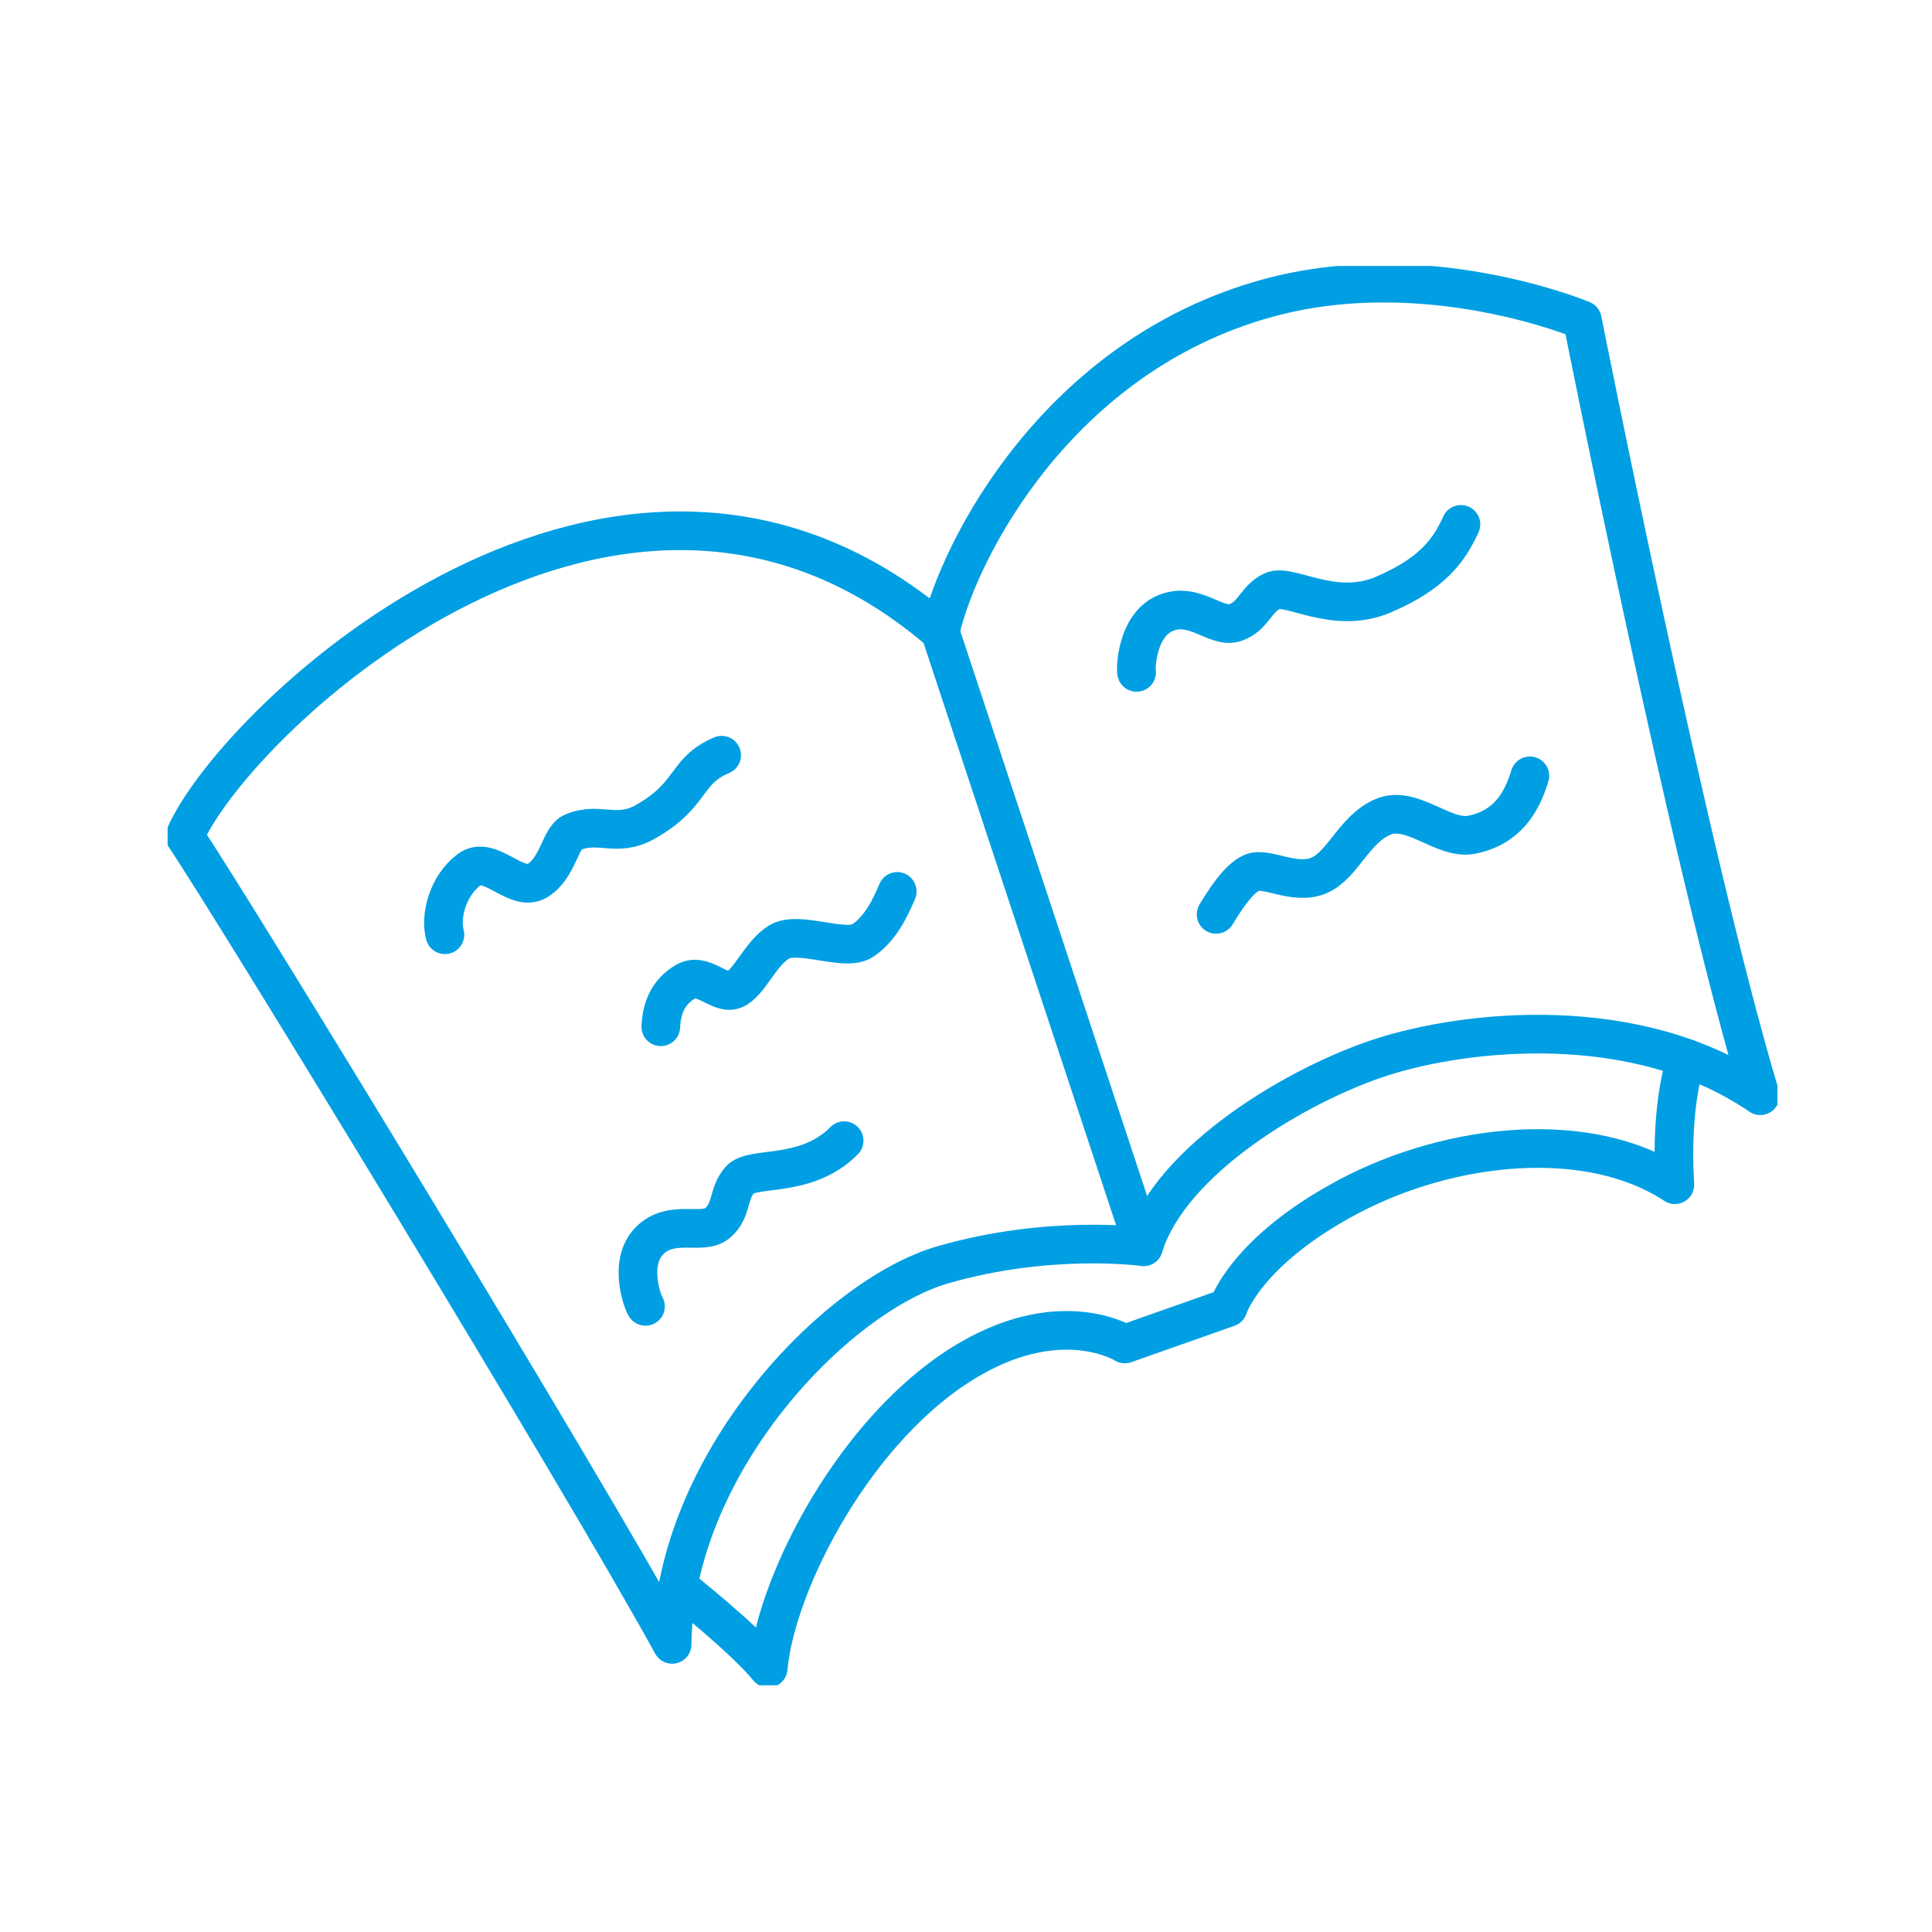
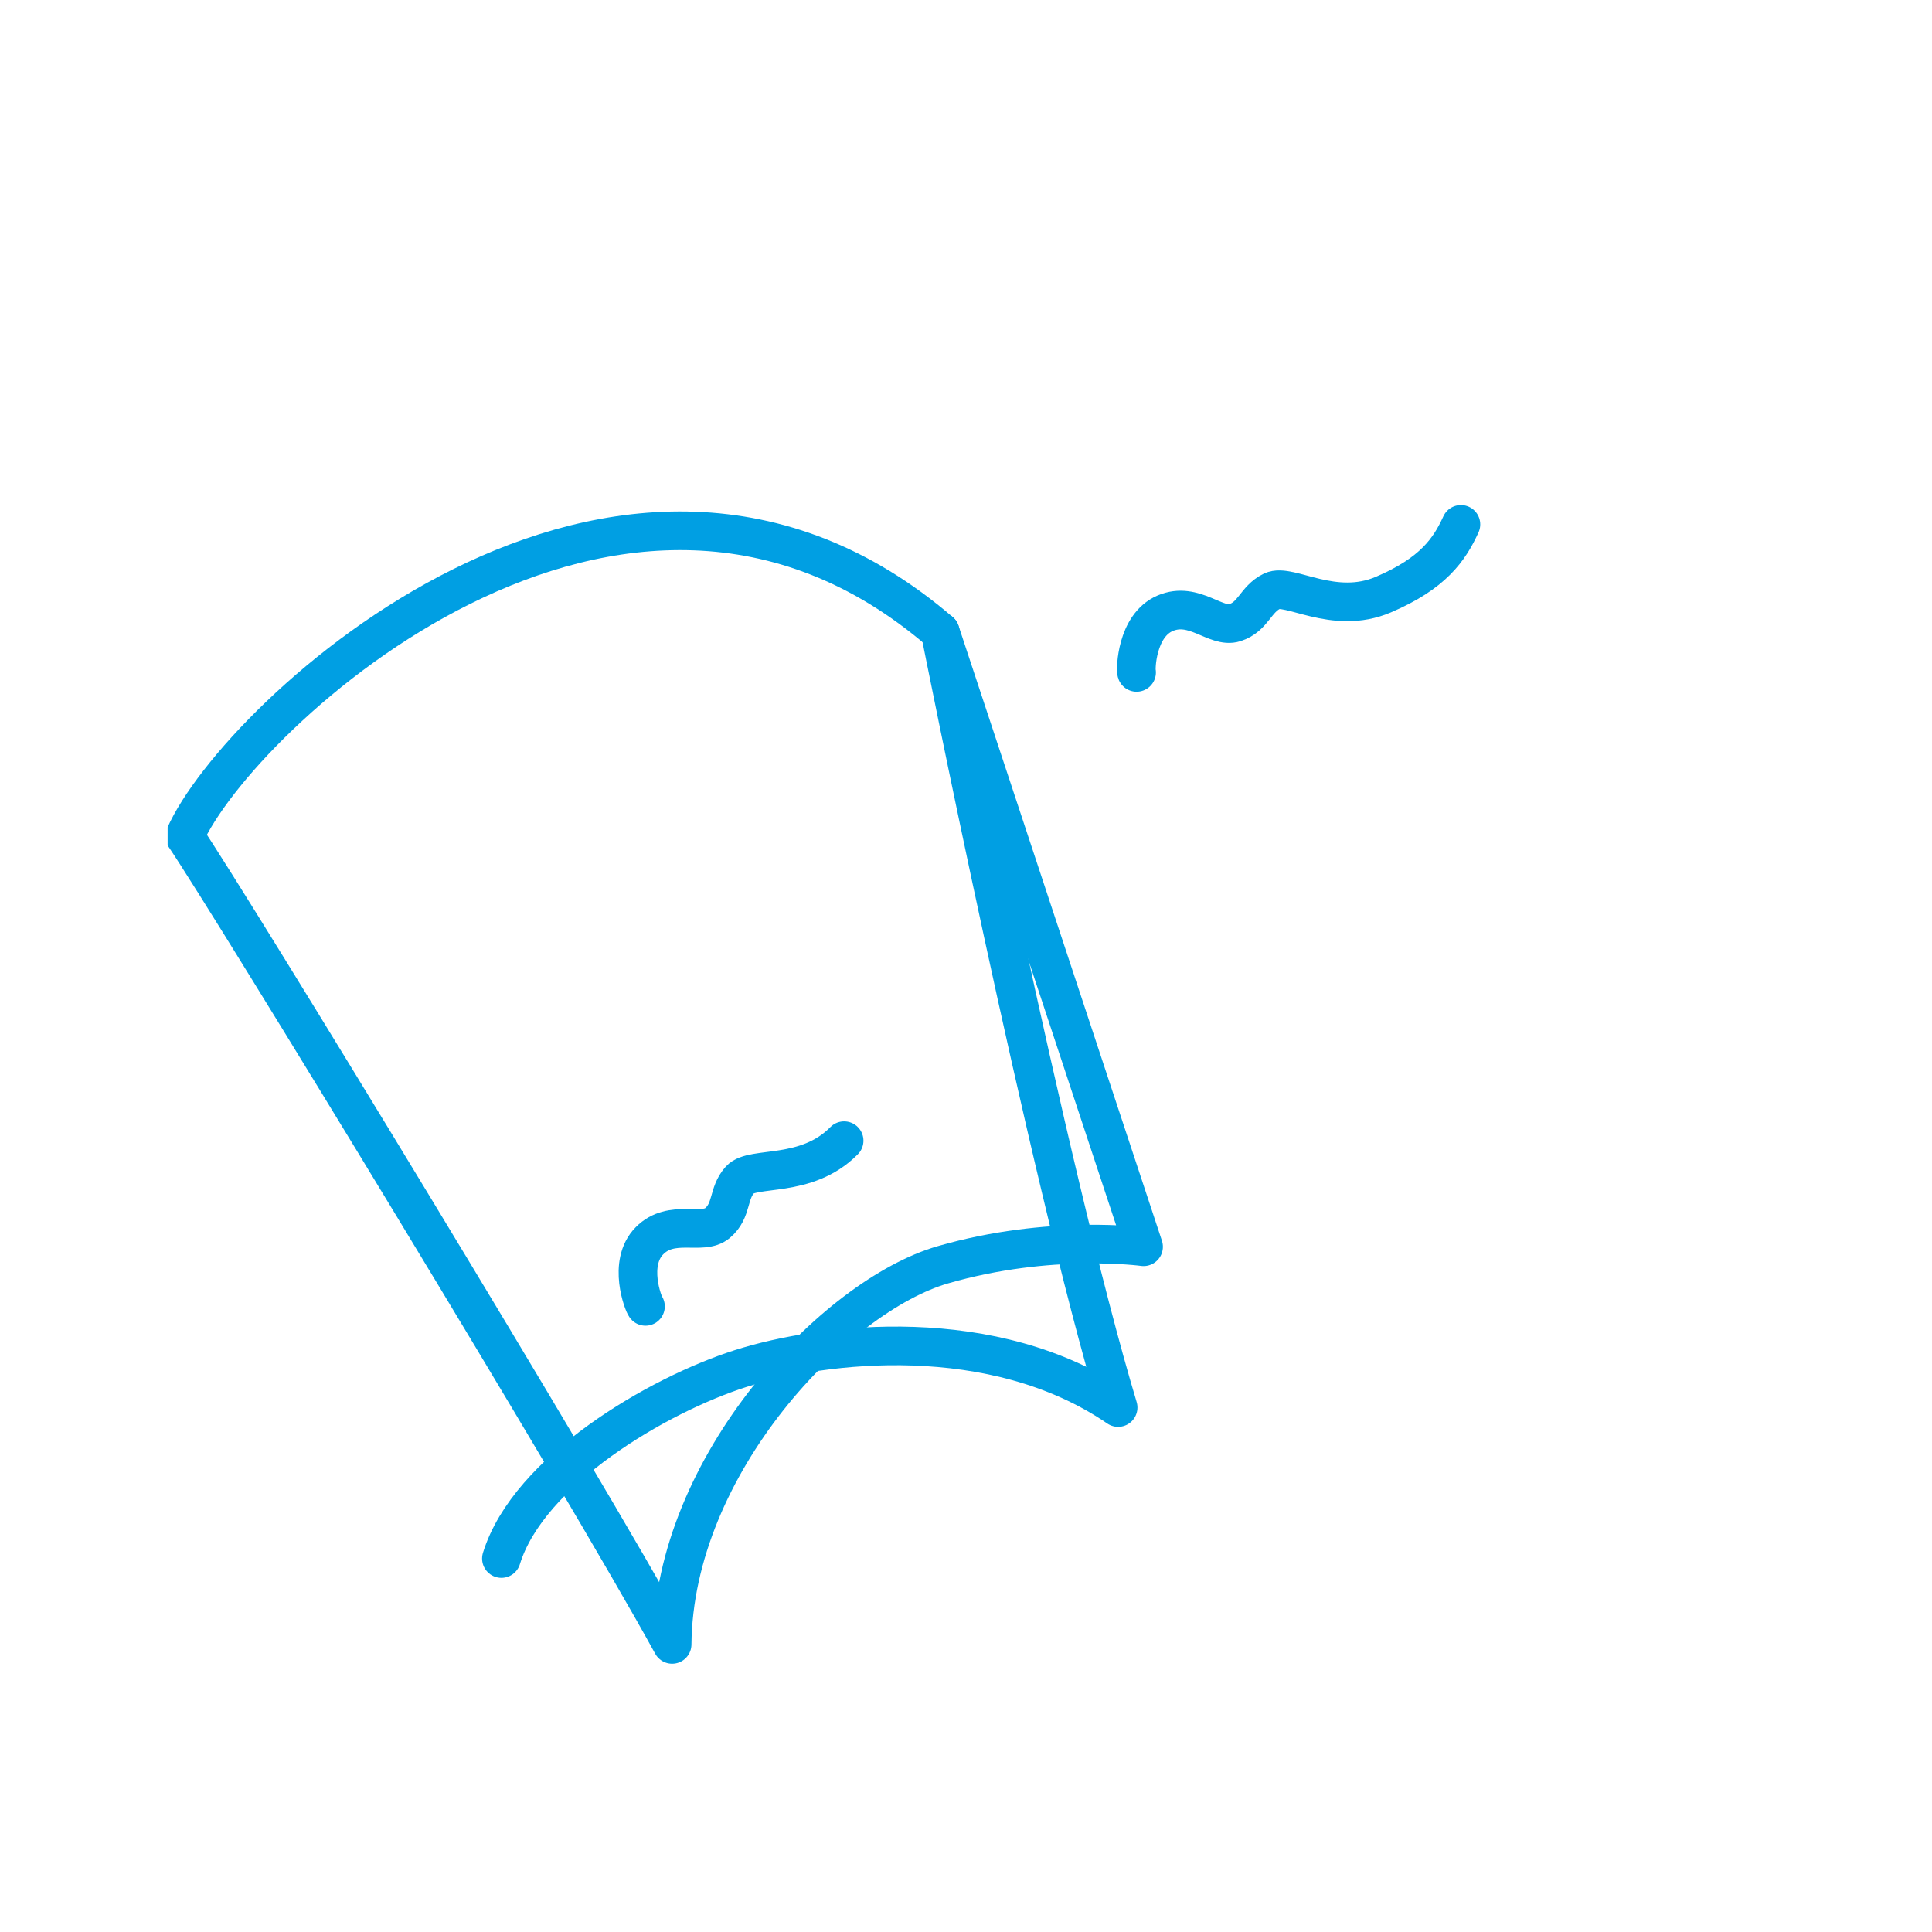
<svg xmlns="http://www.w3.org/2000/svg" width="100" height="100" viewBox="0 0 100 100" fill="none">
  <g clip-path="url(#clip0_28008_9665)" stroke="#009FE3" stroke-width="2" stroke-linecap="round" stroke-linejoin="round">
    <path d="M48.664 32.7l10.527 31.832s-4.844-.671-10.392.934c-5.547 1.605-13.925 10.317-14.01 19.647-4.592-8.378-22.755-38.172-25.227-41.83 2.693-6.161 22.556-24.807 39.102-10.583z" />
-     <path d="M48.664 32.7c.945-4.201 6.07-14.288 16.951-17.27 8.222-2.256 16.287 1.132 16.287 1.132s5.558 28.021 9.21 40.153c-6.44-4.41-15.268-3.38-19.548-2.014-4.28 1.368-10.97 5.282-12.373 9.83" />
-     <path d="M35.098 82.108s3.388 2.664 4.666 4.237c.391-4.432 4.575-12.636 10.491-16.031 4.802-2.756 7.966-.75 7.966-.75l5.345-1.885s.892-2.906 6.219-5.736c5.327-2.83 12.47-3.544 16.905-.622-.26-4.297.6-6.541.6-6.541" />
+     <path d="M48.664 32.7s5.558 28.021 9.21 40.153c-6.44-4.41-15.268-3.38-19.548-2.014-4.28 1.368-10.97 5.282-12.373 9.83" />
    <path d="M58.83 34.803c-.053-.128-.018-2.423 1.48-3.062 1.5-.64 2.625.806 3.602.49.977-.316 1.055-1.21 1.935-1.637.881-.426 3.18 1.278 5.75.185 2.572-1.098 3.42-2.32 4.02-3.637" />
    <path d="M33.41 67.618c-.1-.1-.94-2.234.206-3.395 1.144-1.161 2.735-.252 3.52-.916.785-.665.515-1.52 1.168-2.248.654-.732 3.427-.025 5.388-2.018" />
-     <path d="M62.945 47.328c.42-.685 1.137-1.85 1.865-2.162.728-.31 2.212.678 3.455.149 1.243-.53 1.815-2.394 3.317-3.033 1.5-.64 3.137 1.218 4.596.923 1.819-.37 2.579-1.637 3.008-3.047" />
-     <path d="M23.029 48.383c-.256-.955.131-2.521 1.25-3.37 1.072-.81 2.45 1.236 3.534.572 1.083-.664 1.179-2.224 1.822-2.5 1.392-.594 2.258.305 3.768-.547 2.482-1.4 2.02-2.628 3.949-3.449" />
-     <path d="M34.203 53.146c.043-.91.334-1.772 1.264-2.326.93-.554 1.78.724 2.55.394.771-.33 1.3-1.822 2.298-2.45.998-.63 3.413.521 4.326-.072.913-.593 1.449-1.708 1.8-2.553" />
  </g>
  <defs>
    <clipPath id="clip0_28008_9665">
      <rect width="83.325" height="73.466" fill="#fff" transform="translate(8.676 13.767)" />
    </clipPath>
  </defs>
</svg>